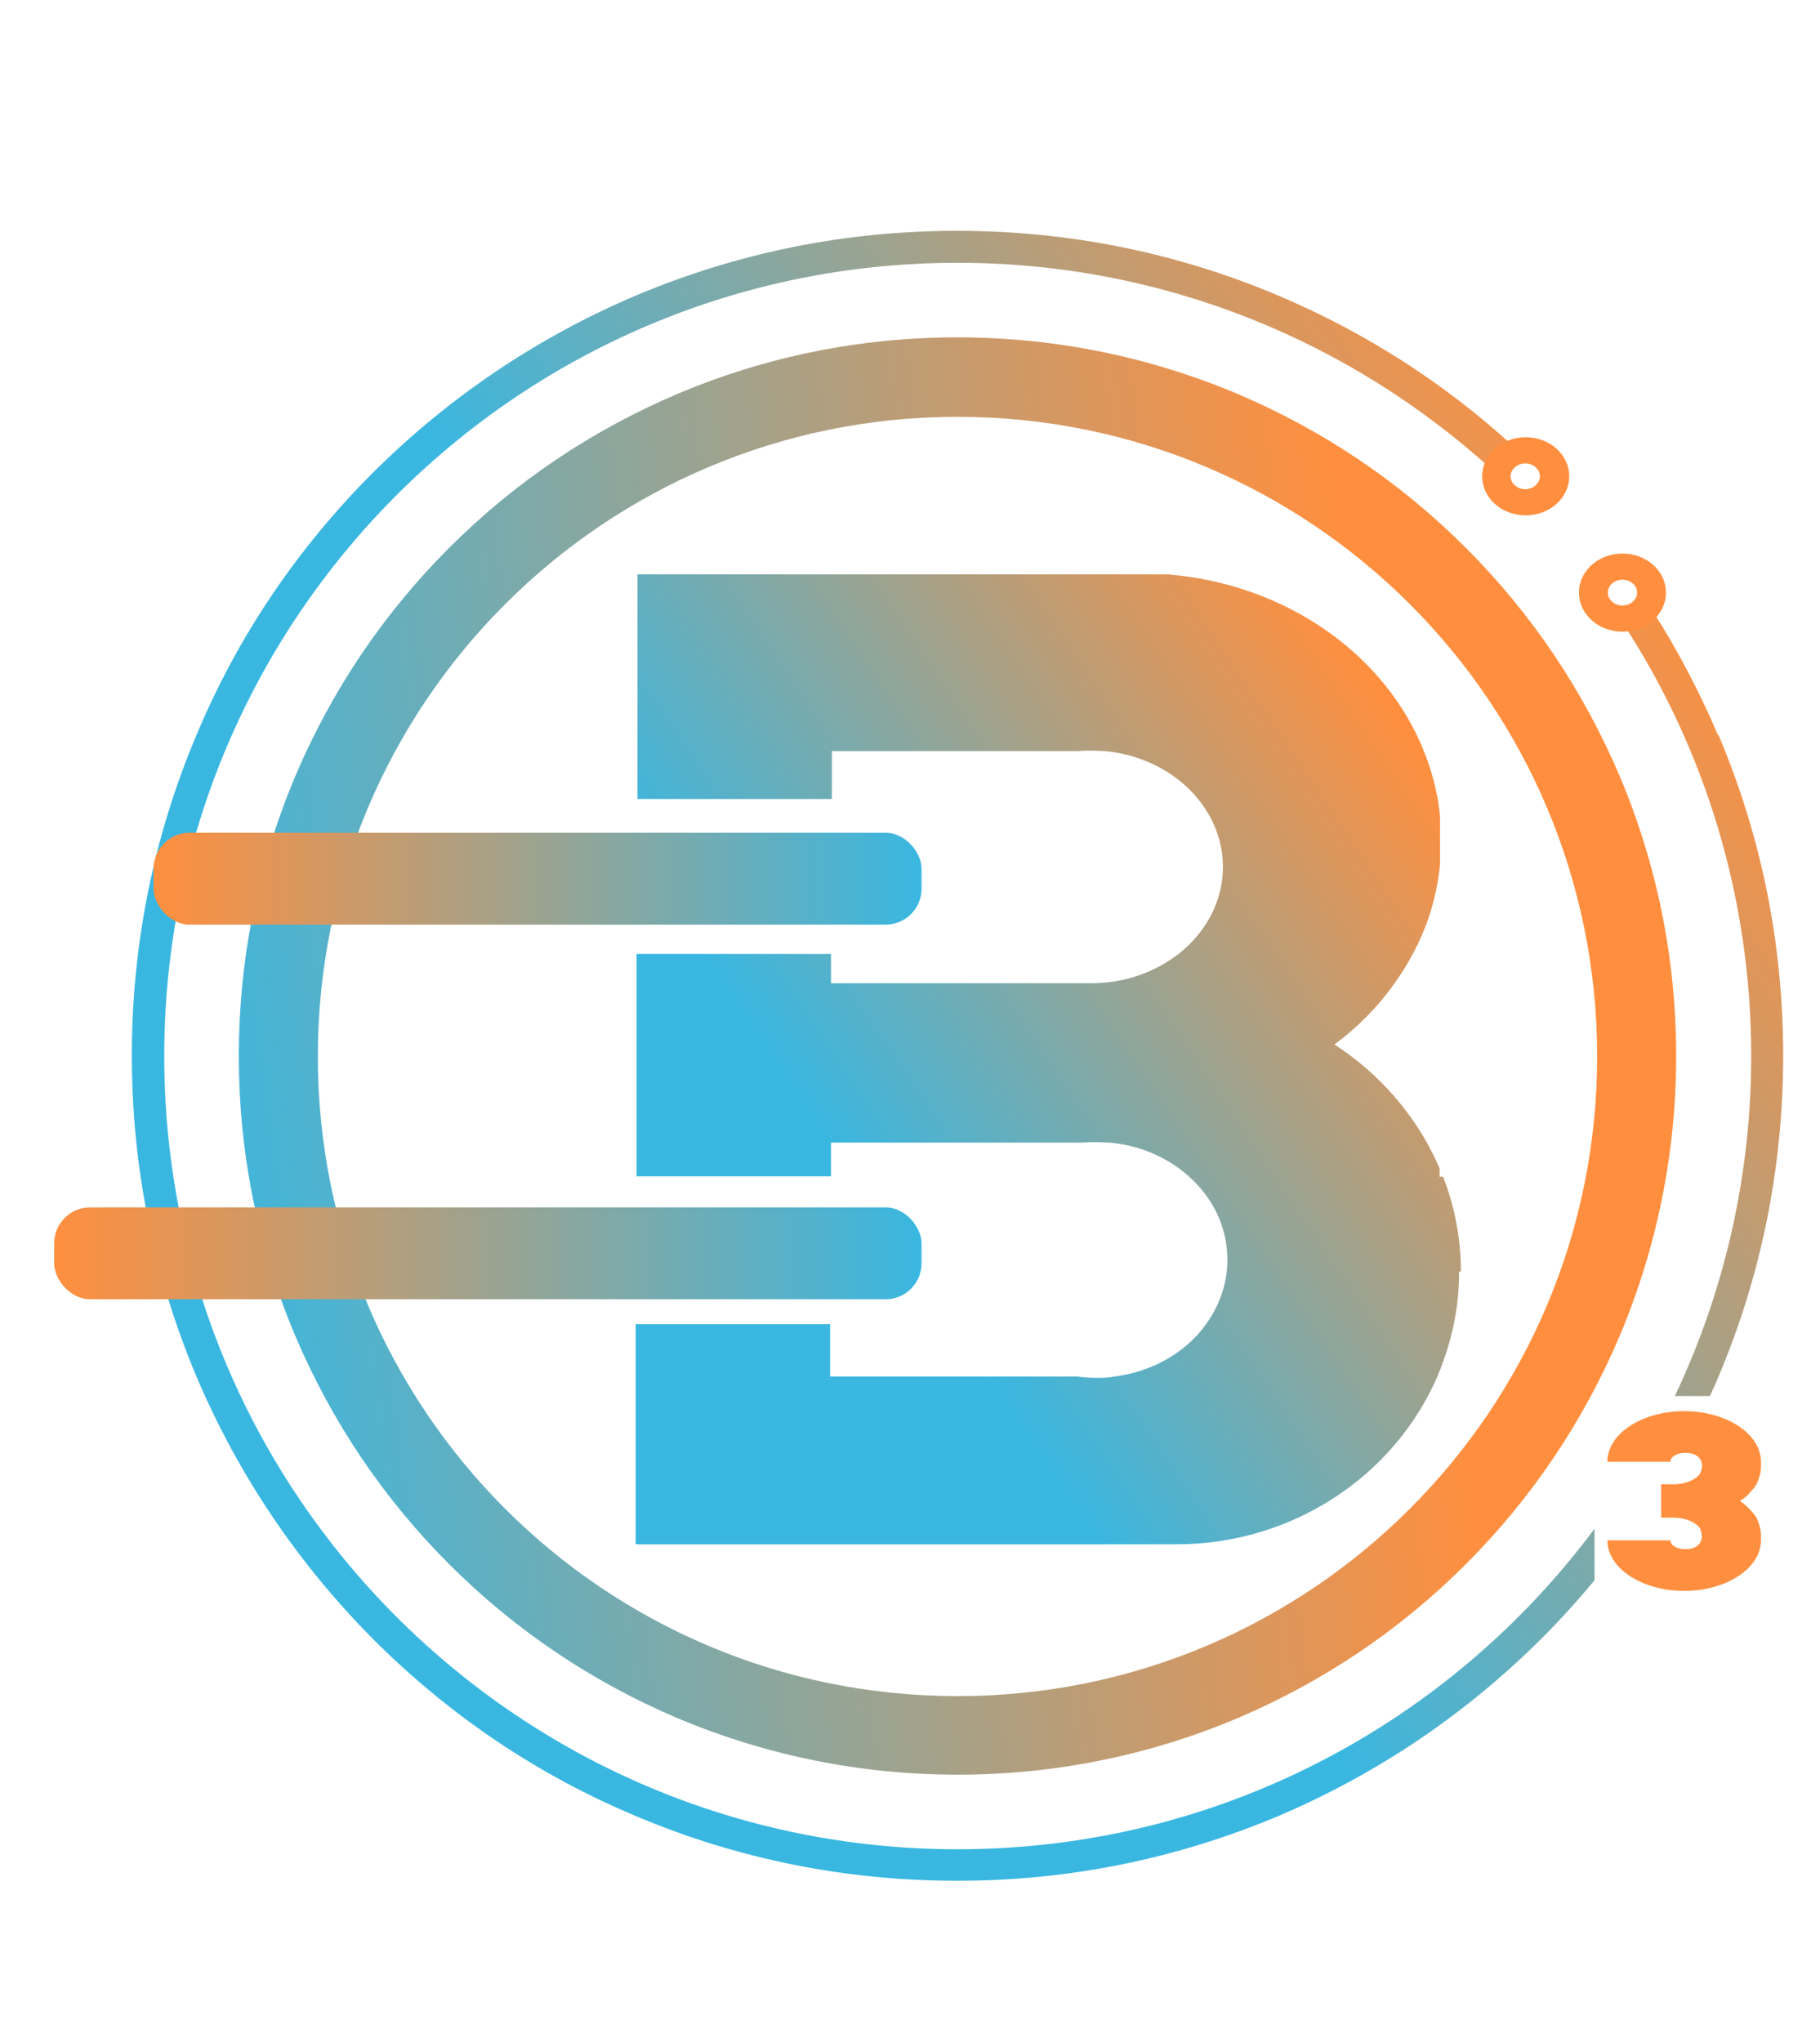
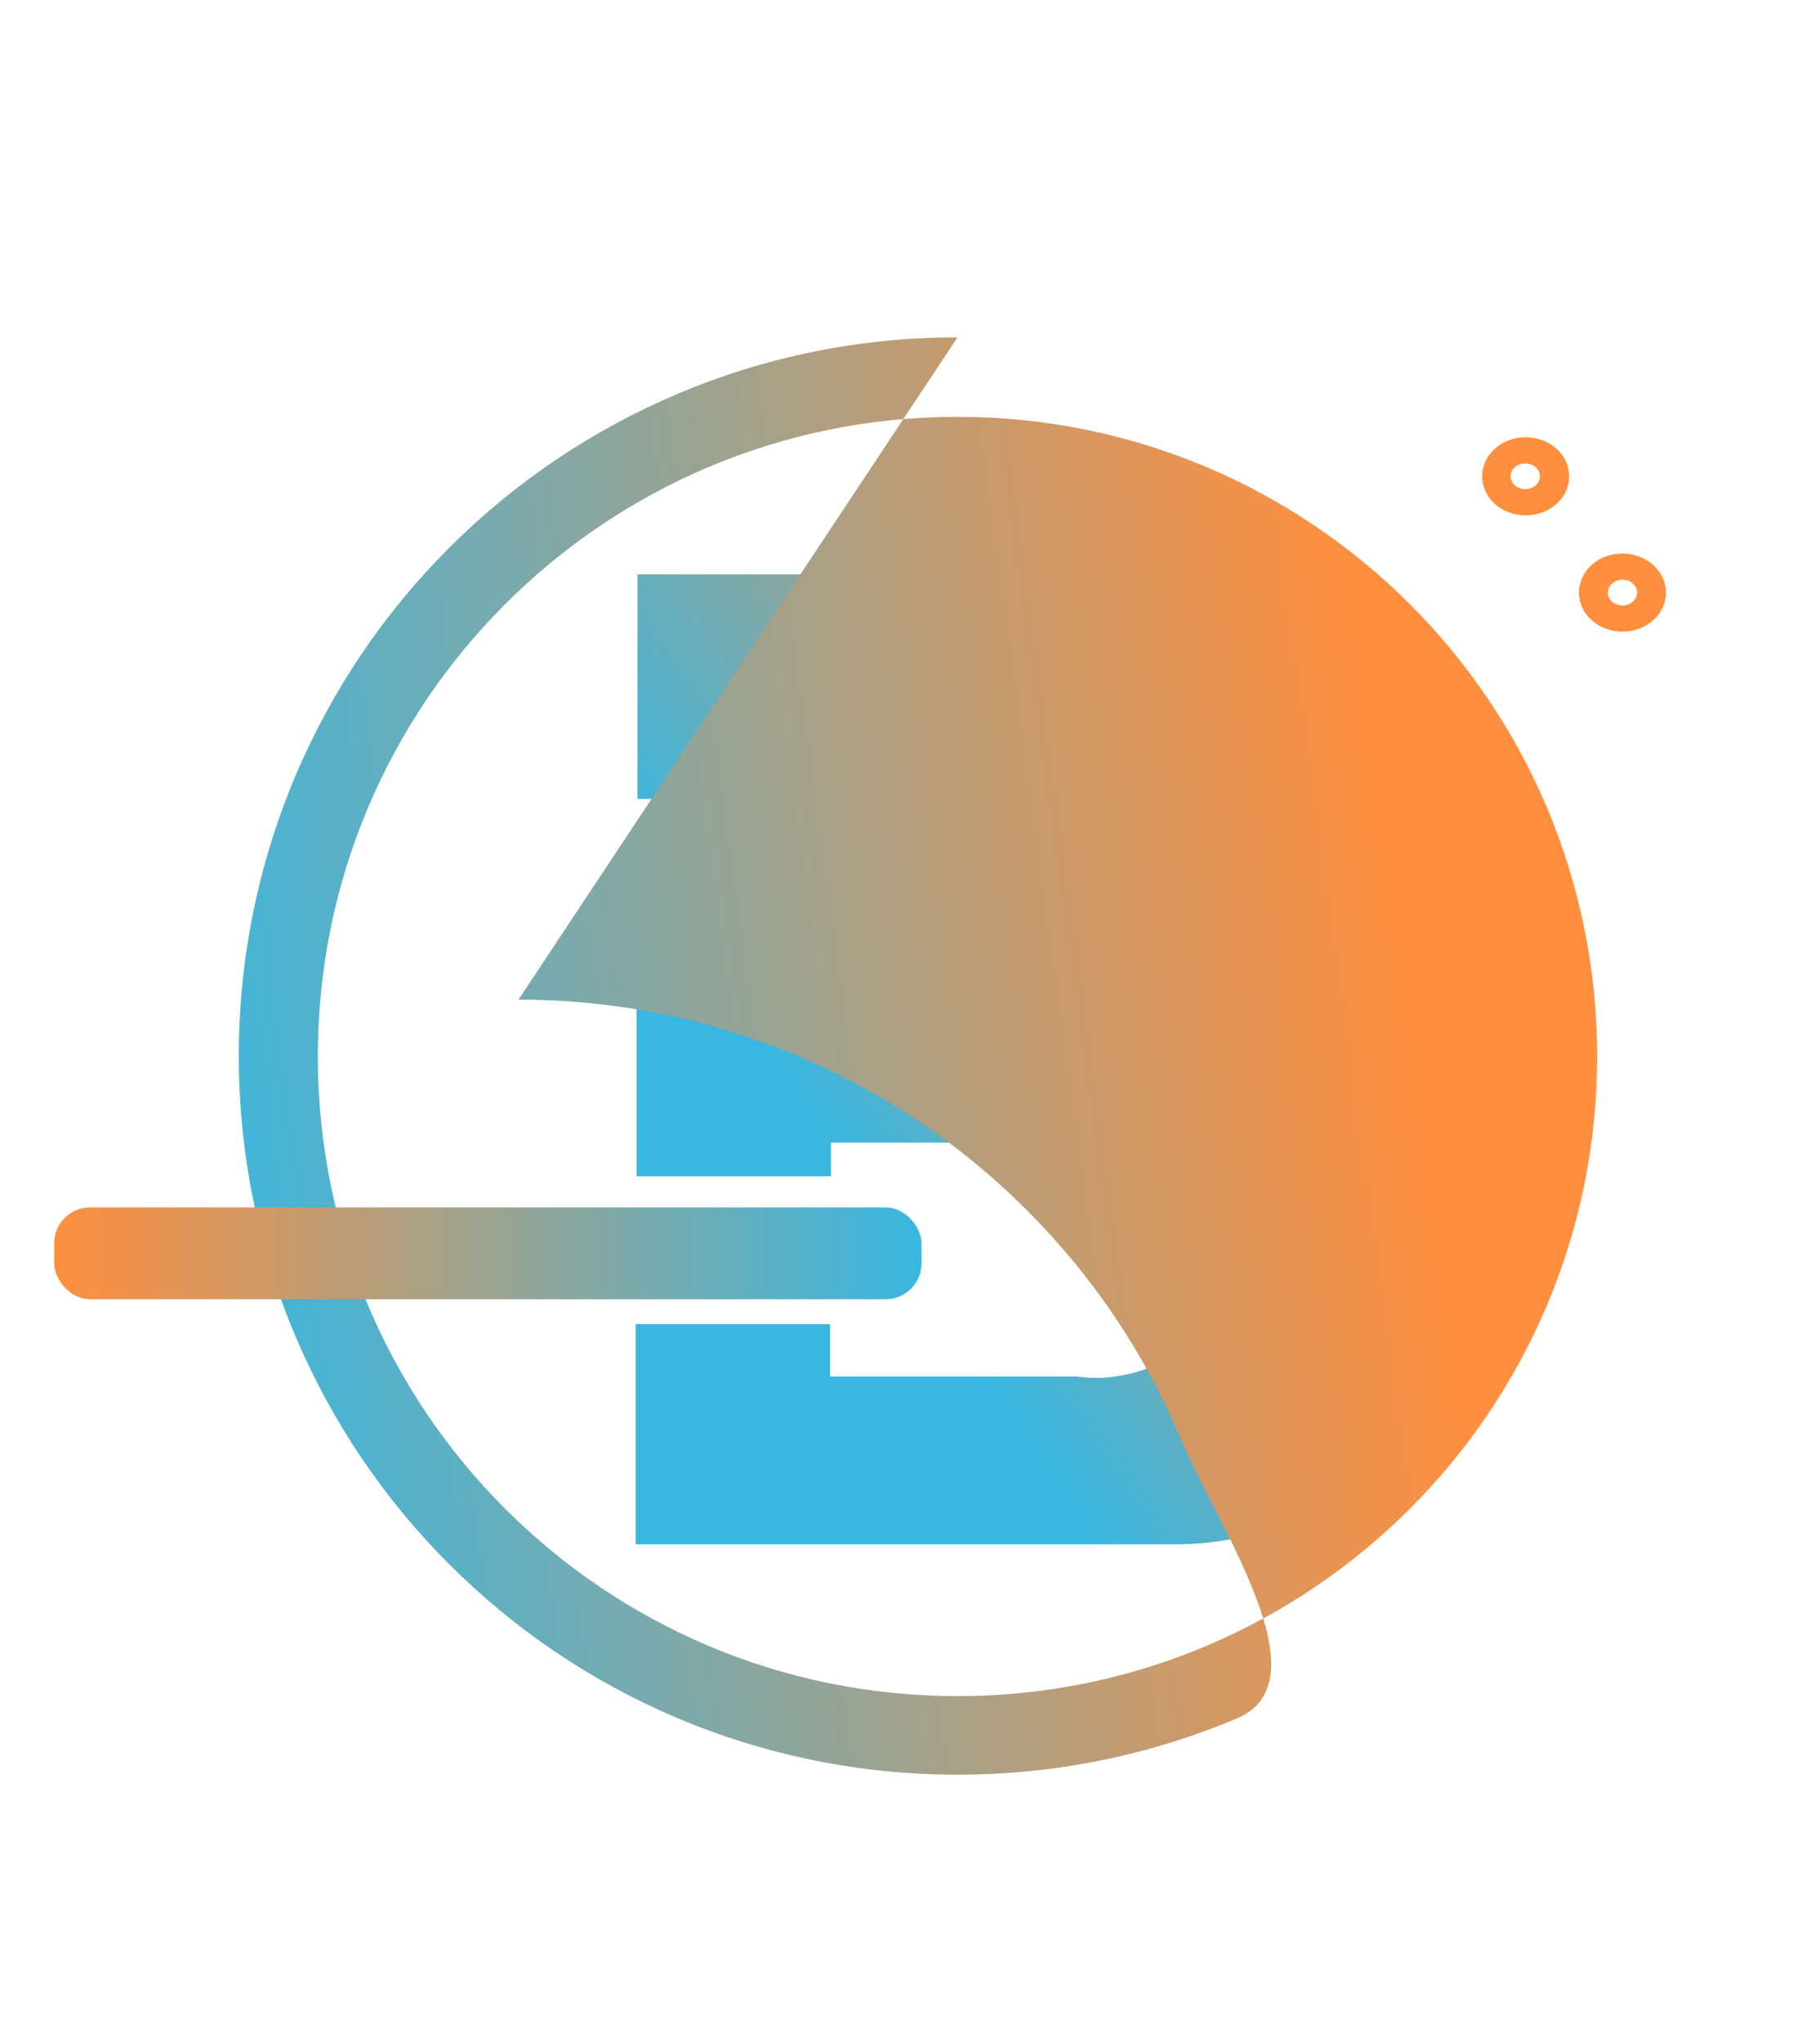
<svg xmlns="http://www.w3.org/2000/svg" xmlns:xlink="http://www.w3.org/1999/xlink" id="_图层_1" data-name="图层_1" version="1.1" viewBox="0 0 41 46">
  <defs>
    <style>
      .st0 {
        fill: #ff8f3f;
      }

      .st1 {
        fill: url(#_未命名的渐变_3923);
      }

      .st2 {
        fill: url(#_未命名的渐变_3922);
      }

      .st3 {
        fill: url(#_未命名的渐变_3921);
      }

      .st4 {
        fill: url(#_未命名的渐变_392);
      }

      .st5 {
        fill: url(#_未命名的渐变_3924);
      }
    </style>
    <linearGradient id="_未命名的渐变_392" data-name="未命名的渐变 392" x1="31.94" y1="16.76" x2="18.63" y2="25.73" gradientUnits="userSpaceOnUse">
      <stop offset="0" stop-color="#ff8f3f" />
      <stop offset="1" stop-color="#39b7e1" />
    </linearGradient>
    <linearGradient id="_未命名的渐变_3921" data-name="未命名的渐变 392" x1="31.66" y1="22.41" x2="4.03" y2="26.19" xlink:href="#_未命名的渐变_392" />
    <linearGradient id="_未命名的渐变_3922" data-name="未命名的渐变 392" x1="37.67" y1="12.7" x2="19.96" y2="24.9" xlink:href="#_未命名的渐变_392" />
    <linearGradient id="_未命名的渐变_3923" data-name="未命名的渐变 392" x1="3.46" y1="19.79" x2="20.76" y2="19.79" xlink:href="#_未命名的渐变_392" />
    <linearGradient id="_未命名的渐变_3924" data-name="未命名的渐变 392" x1="1.22" y1="28.23" x2="20.76" y2="28.23" xlink:href="#_未命名的渐变_392" />
  </defs>
  <path class="st4" d="M32.87,28.64c0,.41-.04.81-.12,1.19-.08.39-.2.77-.35,1.13,0,.02-.01.03-.02.05-.96,2.22-3.24,3.78-5.88,3.78h-12.18v-4.96h4.38v1.18h5.57c.14.02.27.03.42.03s.28,0,.42-.03c.86-.11,1.61-.55,2.06-1.18.3-.42.48-.91.48-1.45,0-.74-.33-1.4-.87-1.88-.47-.42-1.09-.7-1.79-.76-.1,0-.19-.01-.29-.01s-.2,0-.29.01h-5.69v.76h-4.38v-5.01h4.38v.66h5.87c.75,0,1.43-.25,1.96-.66.61-.48,1-1.18,1-1.96,0-.57-.21-1.1-.56-1.53-.48-.59-1.24-1-2.1-1.08-.1,0-.19-.01-.29-.01s-.2,0-.29.01h-5.57v1.08h-4.38v-5.06h11.95c2.68.22,4.91,1.82,5.77,3.99.14.35.24.7.31,1.08.02.13.04.27.05.4v1.06c-.07.72-.28,1.41-.62,2.03-.12.23-.26.45-.41.66-.37.52-.82.98-1.35,1.37.87.56,1.59,1.33,2.09,2.22.1.19.2.38.28.57v.19h.08c.26.67.4,1.39.4,2.14Z" />
-   <path class="st3" d="M21.57,9.39c7.96,0,14.41,6.45,14.41,14.41s-6.45,14.41-14.41,14.41-14.41-6.45-14.41-14.41,6.45-14.41,14.41-14.41h0ZM21.57,7.6c-2.19,0-4.31.43-6.3,1.27-1.93.82-3.66,1.98-5.15,3.47-1.49,1.49-2.65,3.22-3.47,5.15-.84,2-1.27,4.12-1.27,6.3s.43,4.31,1.27,6.3c.82,1.93,1.98,3.66,3.47,5.15,1.49,1.49,3.22,2.65,5.15,3.47,2,.84,4.12,1.27,6.3,1.27s4.31-.43,6.3-1.27c1.93-.82,3.66-1.98,5.15-3.47,1.49-1.49,2.65-3.22,3.47-5.15.84-2,1.27-4.12,1.27-6.3s-.43-4.31-1.27-6.3c-.82-1.93-1.98-3.66-3.47-5.15-1.49-1.49-3.22-2.65-5.15-3.47-2-.84-4.12-1.27-6.3-1.27h0Z" />
-   <path class="st2" d="M21.57,41.66c-9.87,0-17.87-8-17.87-17.87S11.7,5.92,21.57,5.92c4.64,0,8.86,1.77,12.04,4.66.14-.19.31-.36.5-.51-1.57-1.44-3.35-2.58-5.31-3.41-2.29-.97-4.73-1.46-7.24-1.46s-4.94.49-7.24,1.46c-2.21.94-4.2,2.28-5.91,3.98-1.71,1.71-3.05,3.69-3.98,5.91-.97,2.29-1.46,4.73-1.46,7.23s.49,4.94,1.46,7.24c.94,2.21,2.28,4.2,3.98,5.91,1.71,1.71,3.69,3.05,5.91,3.98,2.29.97,4.73,1.46,7.24,1.46s4.94-.49,7.24-1.46c2.21-.94,4.2-2.28,5.91-3.98.43-.43.83-.87,1.21-1.33v-1.16c-3.26,4.38-8.47,7.22-14.35,7.22ZM38.7,16.56c-.41-.97-.9-1.9-1.46-2.78-.2.13-.43.23-.66.29,1.82,2.8,2.87,6.14,2.87,9.72,0,2.74-.62,5.34-1.72,7.66h.79c.06-.14.13-.28.19-.43.97-2.29,1.46-4.73,1.46-7.24s-.49-4.94-1.46-7.23Z" />
-   <path class="st0" d="M39.19,33.81c.11.07.2.16.27.24.05.05.12.13.16.27.03.08.05.17.05.26,0,.01,0,.02,0,.03,0,.03,0,.06,0,.09,0,.63-.78,1.14-1.73,1.14s-1.73-.51-1.73-1.14h1.42c0,.12.16.2.33.2.37,0,.44-.26.33-.48-.11-.14-.33-.23-.6-.23h-.27v-.75h.27c.27,0,.5-.1.6-.23.12-.23.04-.48-.33-.48-.17,0-.33.08-.33.2h-1.42c0-.63.78-1.14,1.73-1.14s1.73.51,1.73,1.14c0,.03,0,.06,0,.09,0,0,0,.02,0,.03,0,.09-.02.18-.05.26-.04.14-.11.22-.16.27-.07.09-.16.17-.27.24Z" />
+   <path class="st3" d="M21.57,9.39c7.96,0,14.41,6.45,14.41,14.41s-6.45,14.41-14.41,14.41-14.41-6.45-14.41-14.41,6.45-14.41,14.41-14.41h0ZM21.57,7.6c-2.19,0-4.31.43-6.3,1.27-1.93.82-3.66,1.98-5.15,3.47-1.49,1.49-2.65,3.22-3.47,5.15-.84,2-1.27,4.12-1.27,6.3s.43,4.31,1.27,6.3c.82,1.93,1.98,3.66,3.47,5.15,1.49,1.49,3.22,2.65,5.15,3.47,2,.84,4.12,1.27,6.3,1.27s4.31-.43,6.3-1.27s-.43-4.31-1.27-6.3c-.82-1.93-1.98-3.66-3.47-5.15-1.49-1.49-3.22-2.65-5.15-3.47-2-.84-4.12-1.27-6.3-1.27h0Z" />
  <path class="st0" d="M35.35,10.73c0,.49-.44.88-.98.88s-.98-.39-.98-.88.44-.88.98-.88.98.39.98.88ZM34.69,10.73c0-.16-.15-.29-.33-.29s-.33.13-.33.29.15.29.33.29.33-.13.33-.29Z" />
  <path class="st0" d="M37.53,13.35c0,.49-.44.88-.98.88s-.98-.39-.98-.88.44-.88.98-.88.98.39.98.88ZM36.88,13.35c0-.16-.15-.29-.33-.29s-.33.13-.33.29.15.29.33.29.33-.13.33-.29Z" />
-   <rect class="st1" x="3.46" y="18.76" width="17.3" height="2.07" rx=".81" ry=".81" />
  <rect class="st5" x="1.22" y="27.2" width="19.54" height="2.07" rx=".81" ry=".81" />
</svg>